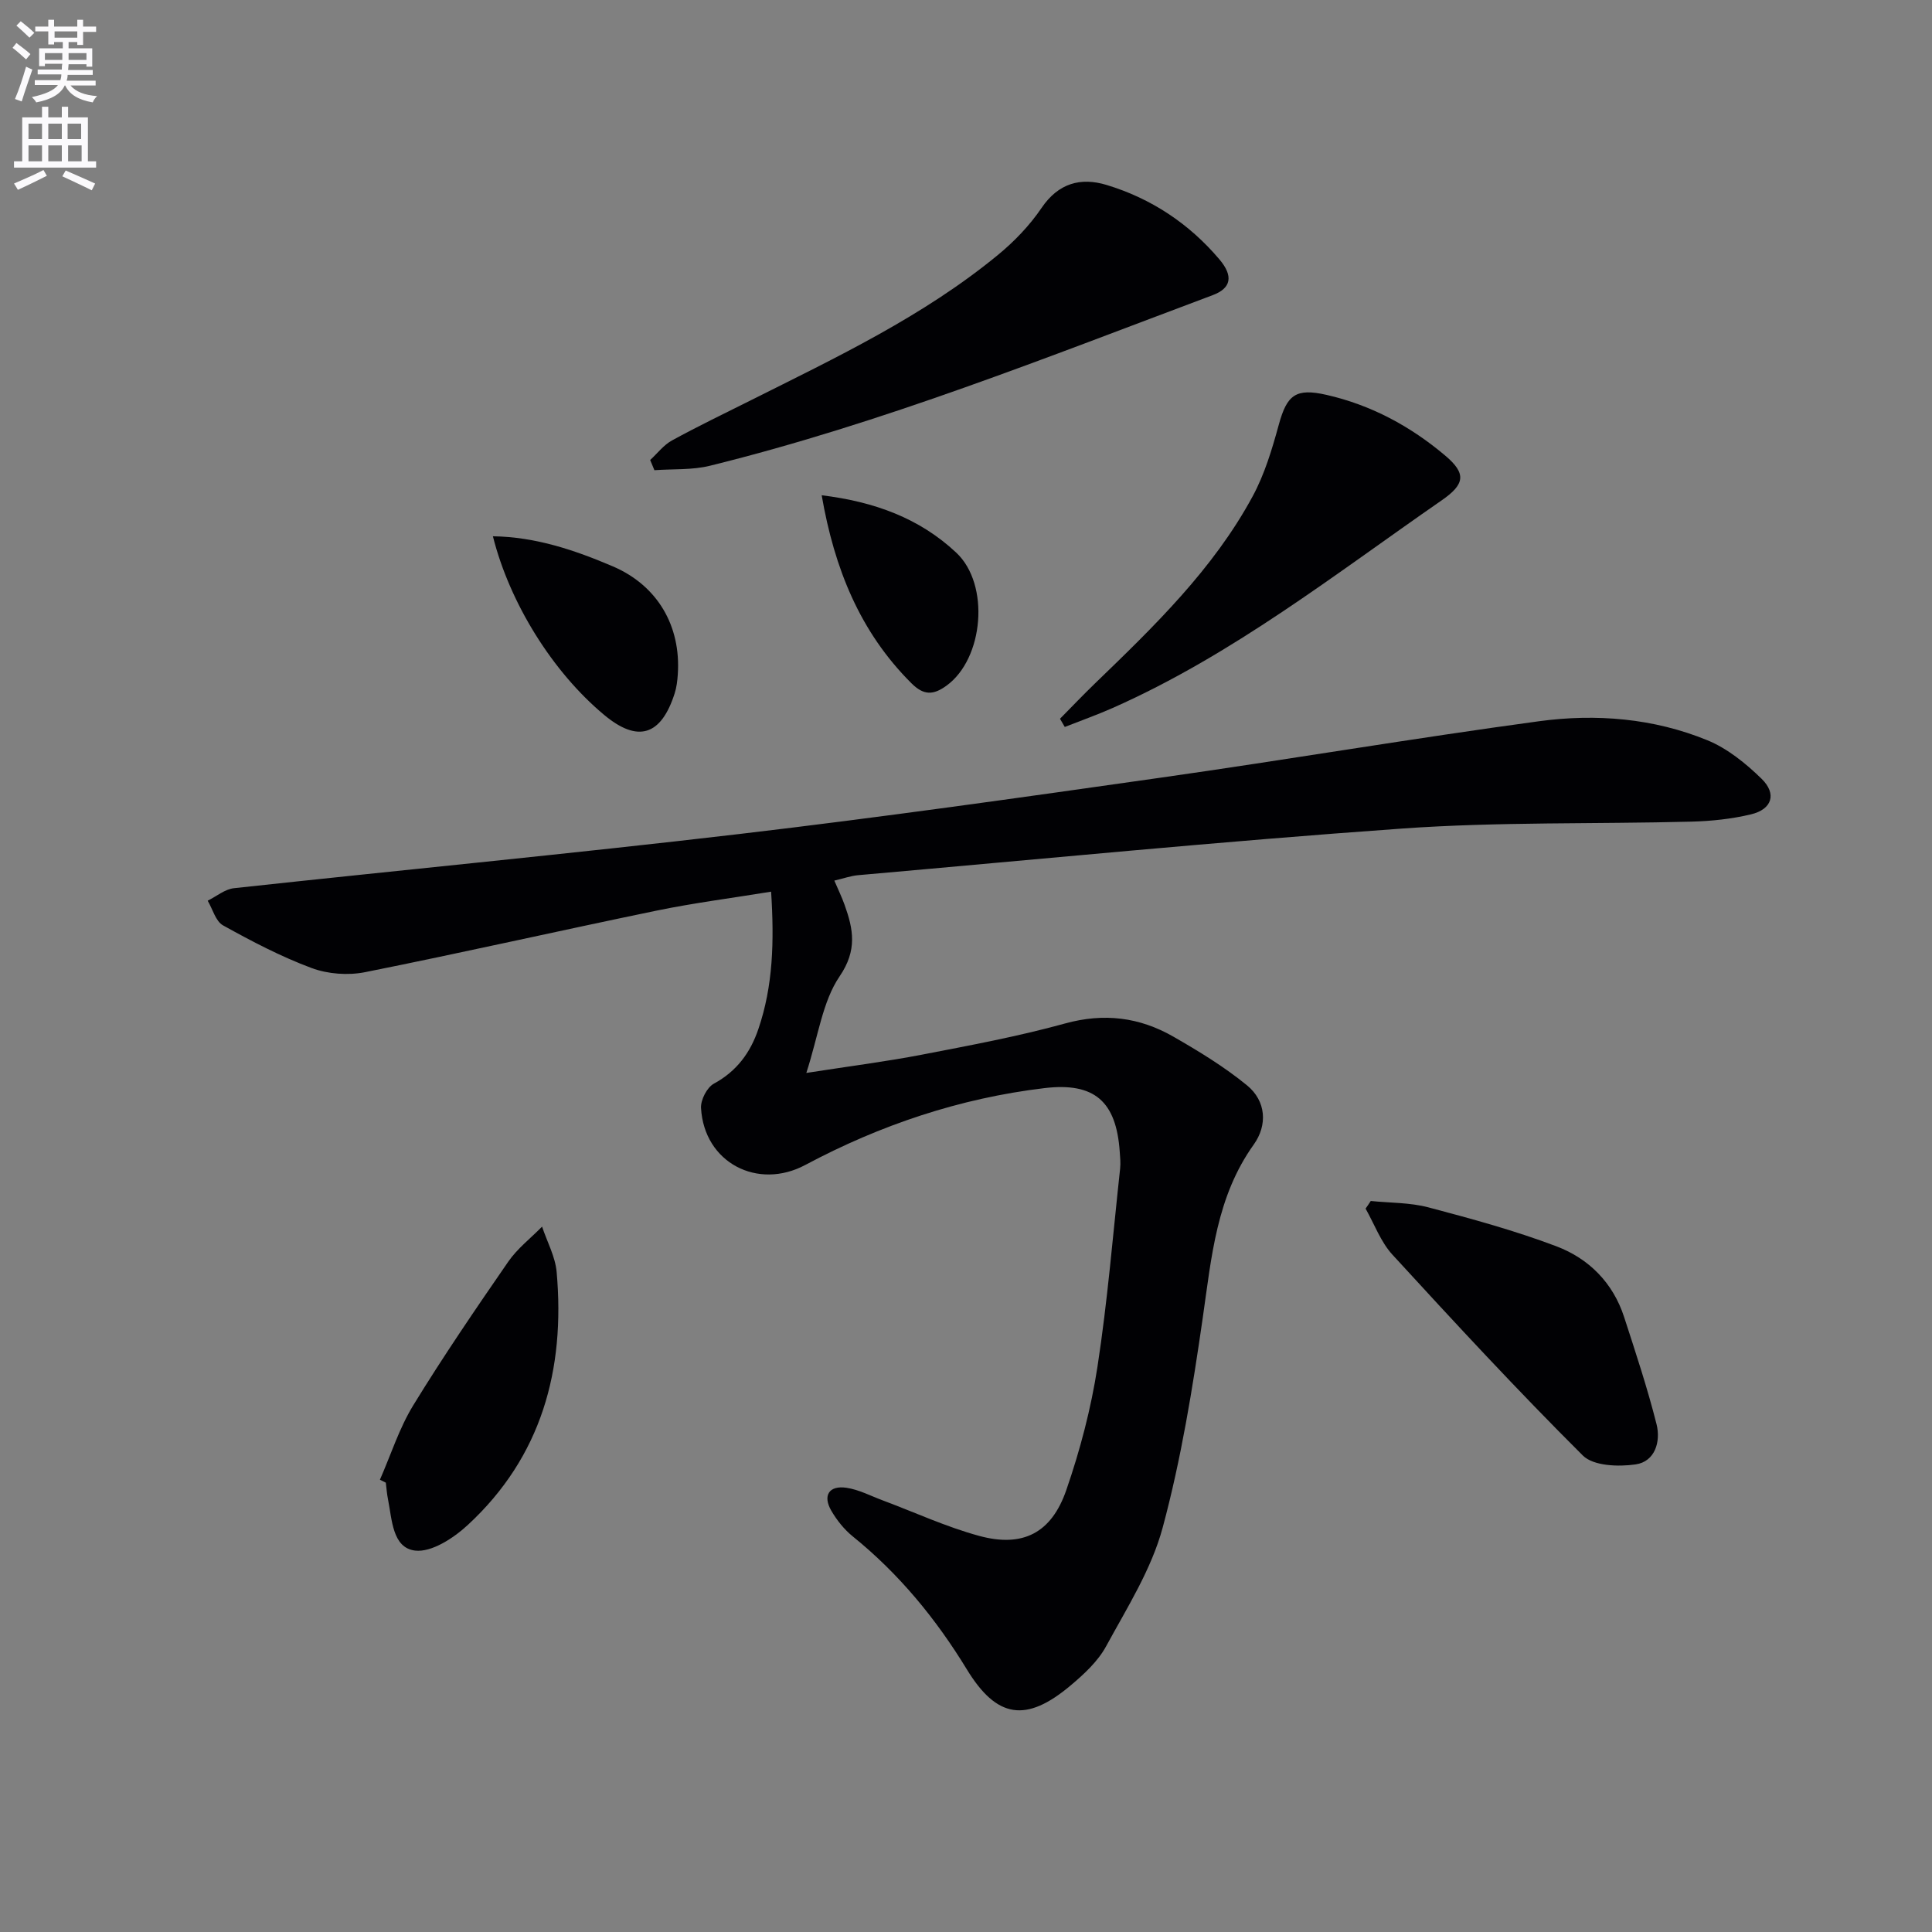
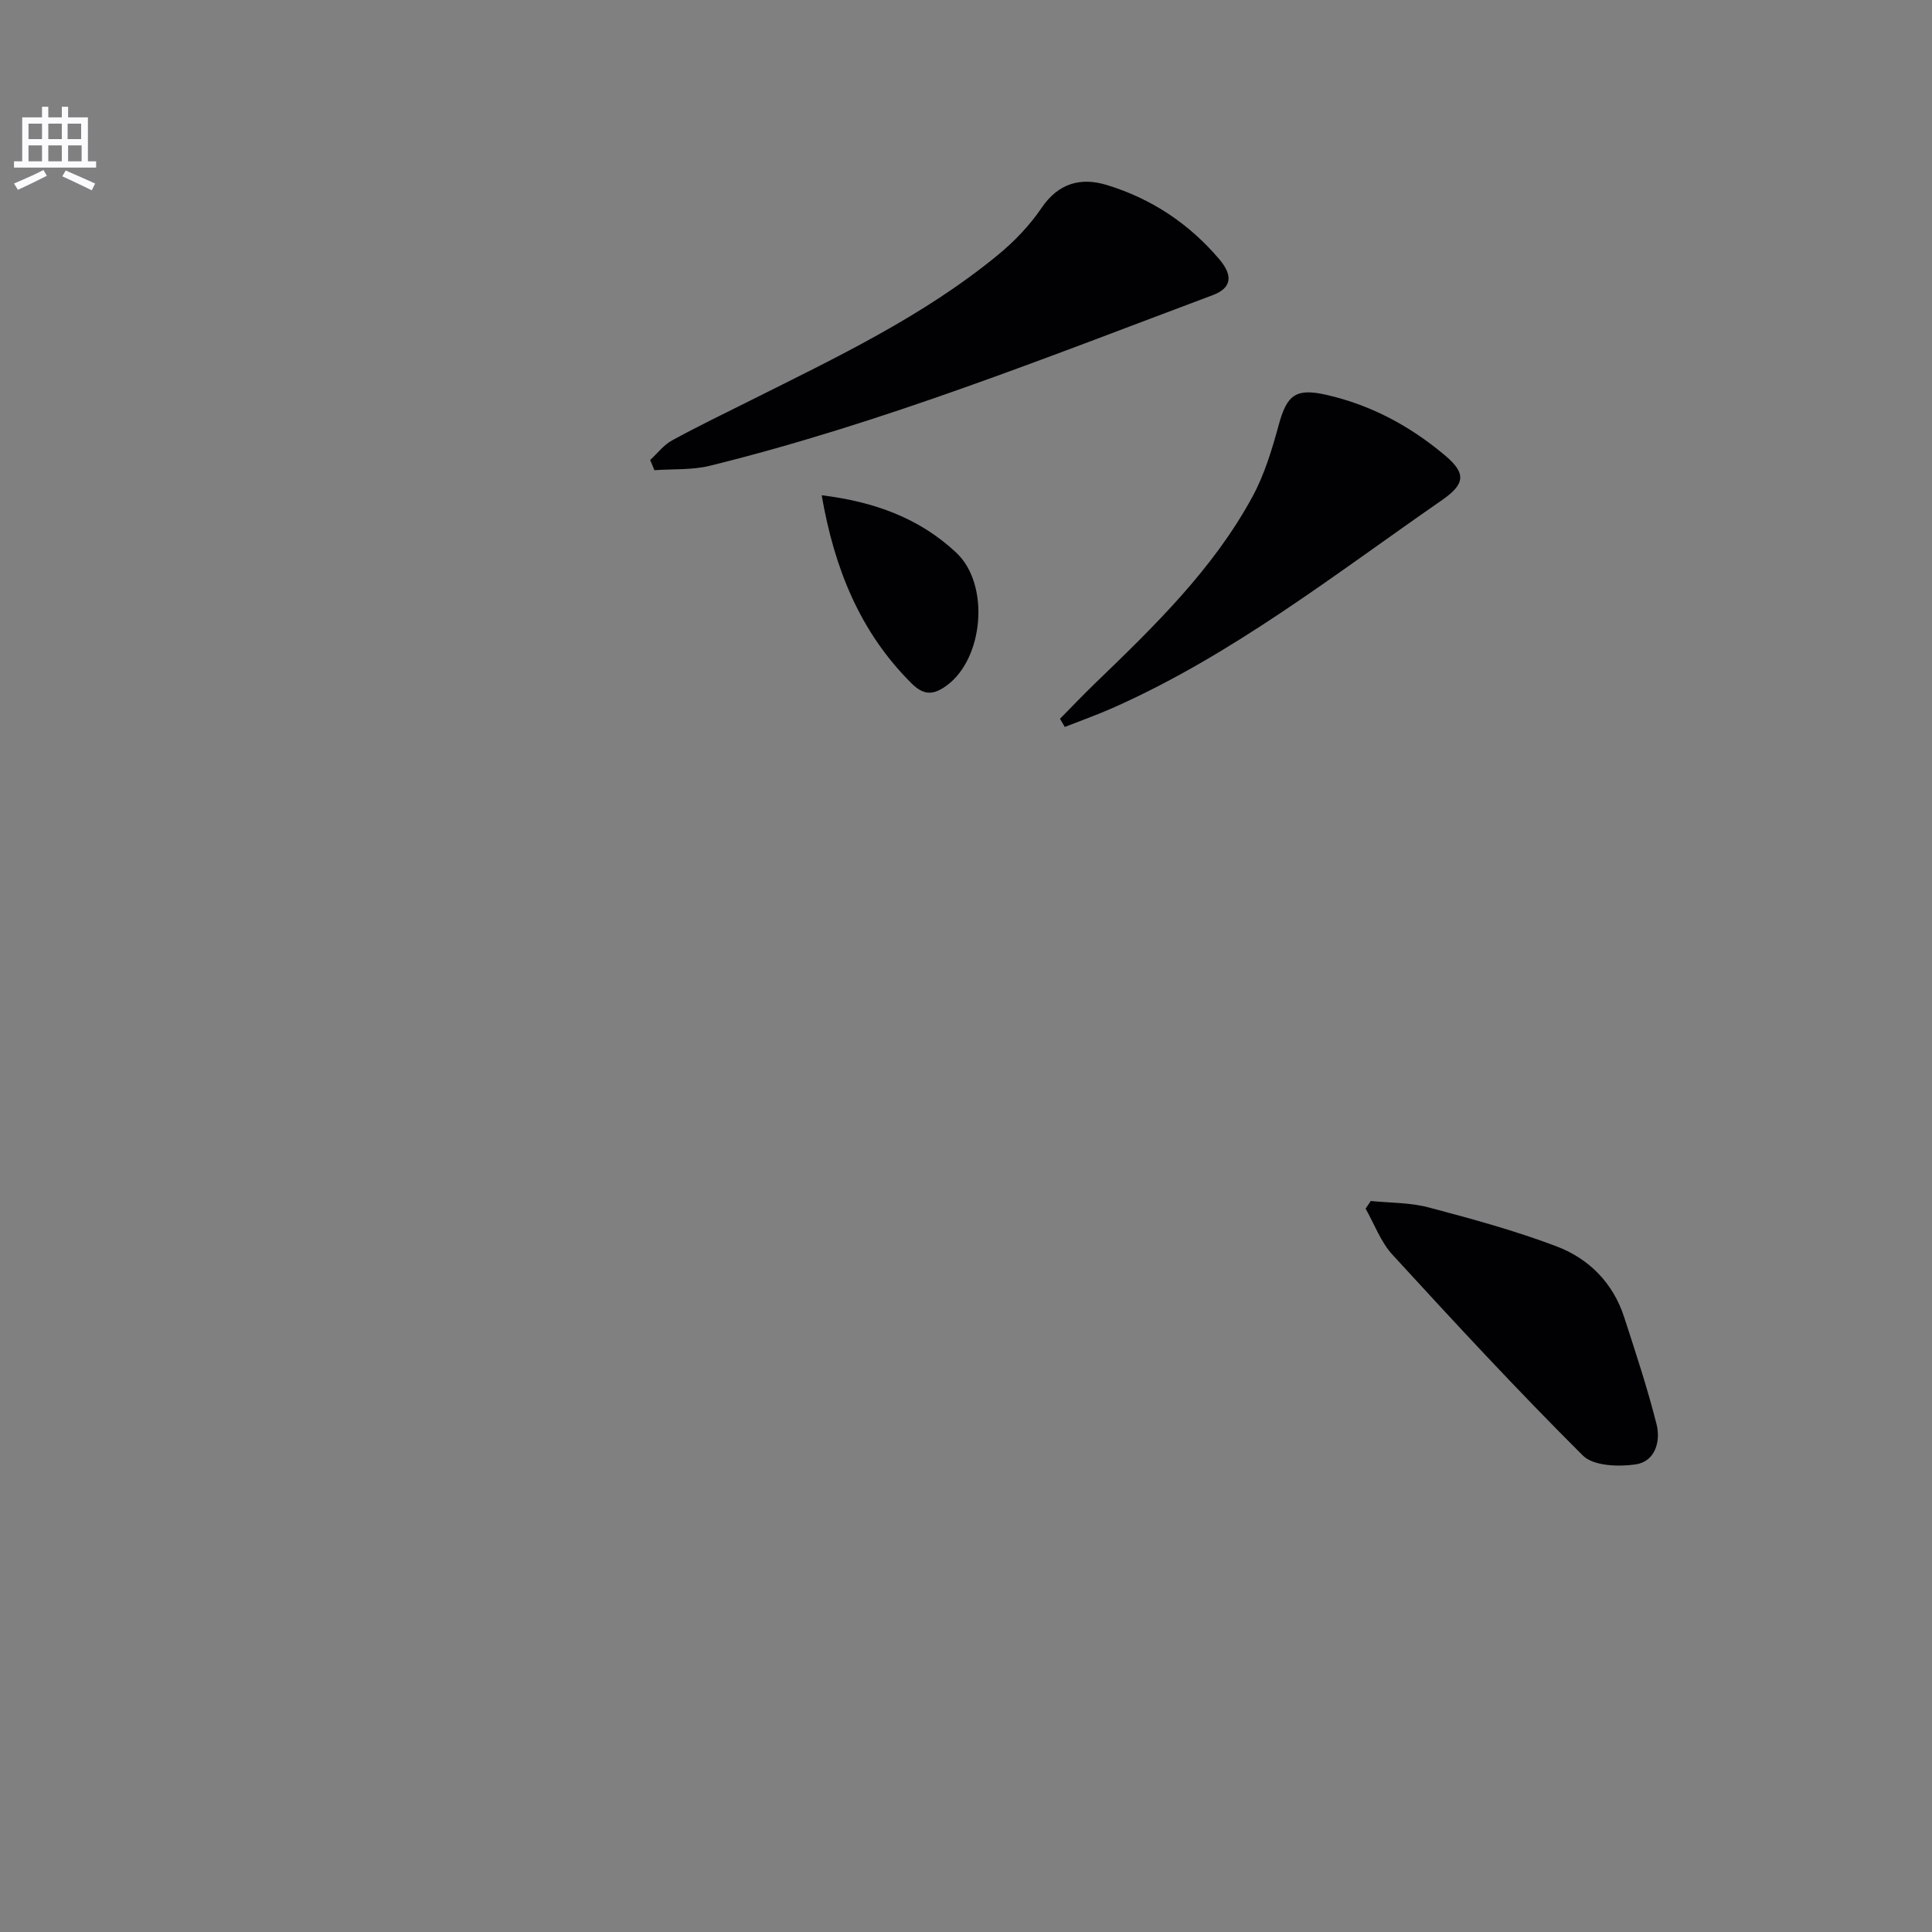
<svg xmlns="http://www.w3.org/2000/svg" enable-background="new 0 0 400 400" viewBox="0 0 400 400">
  <rect x="0" y="0" width="400" height="400" fill="#808080" stroke="none" />
-   <path d="m2.6 9.9.8-1c.9.7 1.9 1.4 2.9 2.3l-.9 1.1c-1.1-1-2-1.8-2.8-2.4zm.5 10.6c.9-2.1 1.6-4.3 2.3-6.7.4.2.8.4 1.3.6-.7 2.1-1.5 4.3-2.2 6.6zm.3-15.2.9-.9c1 .8 2 1.6 2.8 2.4l-1 1c-.9-.9-1.8-1.7-2.7-2.5zm12.6-1.2h1.2v1.4h2.7v1.1h-2.7v2.7h-1.2v-.6h-1.8v1.3h4.9v3.8h-1.2v-.5h-3.7c0 .4-.1.9-.1 1.2h5.1v1h-5.2c0 .5-.1.9-.2 1.2h6v1h-5.2c1.1 1.3 2.9 2 5.5 2.2-.4.4-.7.8-.9 1.3-2.9-.5-4.8-1.6-5.7-3.5h-.1c-.8 1.7-2.7 2.9-5.9 3.5-.2-.4-.6-.8-.9-1.1 2.8-.6 4.6-1.4 5.4-2.5h-4.8v-1h5.3c.1-.3.2-.7.2-1.2h-4.9v-1h5c0-.4 0-.8.1-1.2h-3.6v.5h-1.2v-3.7h4.9v-1.3h-1.8v.5h-1.2v-2.7h-2.7v-1h2.7v-1.4h1.2v1.4h4.8zm-6.7 8.3h3.6c0-.4 0-.9 0-1.4h-3.6zm1.9-4.6h4.8v-1.3h-4.7v1.3zm6.7 3.2h-3.7v1.4h3.7z" fill="#fbfafc" />
  <path d="m8.7 22.1h1.3v2.2h2.8v-2.2h1.3v2.2h4.1v9.1h1.7v1.3h-17v-1.3h1.7v-9.1h4.1zm.3 13.1.7 1.2c-1.8.9-3.8 1.9-6 2.9-.2-.4-.5-.8-.8-1.3 2.3-1 4.4-1.9 6.1-2.8zm-3.1-6.4h2.8v-3.2h-2.8zm0 4.6h2.8v-3.3h-2.8zm4.1-4.6h2.8v-3.2h-2.8zm0 4.6h2.8v-3.3h-2.8zm3.6 1.9c2.1.9 4.1 1.8 6.1 2.7l-.7 1.4c-2.2-1.1-4.2-2-6.1-2.9zm3.2-9.7h-2.8v3.2h2.8zm-2.7 7.8h2.8v-3.3h-2.8z" fill="#fbfafc" />
  <g fill="#010104">
-     <path d="m159.65 184.61c-8.14 1.33-15.98 2.33-23.69 3.92-20.15 4.16-40.21 8.72-60.39 12.75-3.52.7-7.7.39-11.06-.86-6.34-2.36-12.4-5.54-18.33-8.83-1.53-.85-2.15-3.36-3.18-5.11 1.81-.89 3.56-2.39 5.45-2.59 34.85-3.79 69.75-7.12 104.56-11.21 29.17-3.43 58.27-7.54 87.36-11.68 26.13-3.71 52.15-8.14 78.3-11.68 11.77-1.59 23.69-.62 34.82 3.94 4.15 1.7 7.96 4.79 11.22 7.97 3.21 3.13 2.17 6.33-2.18 7.37-4 .96-8.19 1.4-12.31 1.51-19.97.52-40 .02-59.9 1.43-37.6 2.66-75.13 6.36-112.68 9.66-1.47.13-2.9.65-4.9 1.12.77 1.81 1.54 3.38 2.12 5.01 1.81 5.05 2.67 9.38-1.02 14.8-3.55 5.21-4.39 12.27-6.9 20.01 9.07-1.41 16.54-2.36 23.92-3.78 9.93-1.92 19.91-3.77 29.65-6.46 8.08-2.23 15.43-1.29 22.43 2.73 5.28 3.03 10.55 6.24 15.24 10.08 3.95 3.23 4.29 8.2 1.4 12.25-7.74 10.81-8.75 23.32-10.56 35.86-2.1 14.59-4.47 29.25-8.3 43.45-2.32 8.63-7.37 16.59-11.71 24.57-1.69 3.11-4.55 5.76-7.32 8.09-9.24 7.79-15.32 6.86-21.52-3.31-6.39-10.47-14.03-19.78-23.61-27.52-1.77-1.43-3.29-3.34-4.44-5.31-1.84-3.16-.47-5.3 3.14-4.76 2.56.38 4.98 1.67 7.45 2.59 6.67 2.49 13.18 5.51 20.02 7.37 9.01 2.45 14.96-.57 18.04-9.5 2.86-8.27 5.12-16.88 6.45-25.53 2.09-13.59 3.2-27.33 4.69-41.02.12-1.15.01-2.33-.08-3.49-.72-10.41-5.22-14.4-15.57-13.17-17.52 2.09-34.01 7.63-49.53 15.91-9.86 5.27-20.95-.47-21.59-11.78-.1-1.68 1.23-4.27 2.66-5.05 4.74-2.57 7.56-6.43 9.21-11.3 3.05-8.92 3.3-18.15 2.64-28.45z" />
    <path d="m134.61 95.24c1.5-1.37 2.79-3.11 4.52-4.05 5.38-2.95 10.91-5.61 16.39-8.35 17.68-8.86 35.6-17.34 51.02-30 3.43-2.81 6.63-6.14 9.11-9.8 3.49-5.14 8.1-6.36 13.42-4.76 9.27 2.8 17.15 8.03 23.42 15.45 2.91 3.45 2.41 5.95-1.42 7.38-34.33 12.87-68.4 26.51-104.09 35.32-3.68.91-7.65.64-11.49.92-.29-.7-.58-1.41-.88-2.11z" />
    <path d="m219.46 148.81c2.4-2.43 4.76-4.91 7.21-7.28 12.22-11.8 24.47-23.62 32.66-38.74 2.49-4.59 4.04-9.78 5.43-14.86 1.69-6.19 3.52-7.62 9.86-6.18 9.25 2.1 17.4 6.5 24.59 12.57 4.41 3.72 4.11 5.92-.71 9.26-22.11 15.31-43.33 32.01-68.16 43.01-3.24 1.43-6.59 2.62-9.89 3.92-.34-.58-.66-1.14-.99-1.7z" />
    <path d="m283.8 248.65c3.99.41 8.11.31 11.93 1.32 8.93 2.36 17.88 4.8 26.5 8.06 6.7 2.53 11.72 7.55 14.02 14.63 2.39 7.36 4.83 14.72 6.72 22.21.9 3.58-.3 7.74-4.34 8.32-3.56.52-8.74.33-10.92-1.84-13.53-13.47-26.51-27.5-39.42-41.58-2.43-2.65-3.74-6.33-5.56-9.54.37-.51.72-1.05 1.07-1.58z" />
-     <path d="m78.66 306.36c2.26-5.15 3.98-10.63 6.89-15.39 6.21-10.14 12.93-19.98 19.69-29.77 1.88-2.72 4.64-4.84 6.99-7.24 1.04 3.14 2.74 6.21 3.02 9.42 1.79 20.18-3.12 38.23-18.4 52.35-2.93 2.71-7.51 5.72-10.93 5.3-4.69-.58-4.75-6.44-5.59-10.62-.23-1.13-.31-2.29-.45-3.44-.4-.21-.81-.41-1.22-.61z" />
-     <path d="m102.05 111.03c8.88.13 16.95 2.87 24.83 6.23 9.21 3.94 14.14 12.3 13.45 22.38-.09 1.32-.25 2.67-.65 3.92-2.82 8.82-7.67 10.26-14.65 4.41-10.59-8.84-19.49-23.05-22.98-36.94z" />
-     <path d="m170.12 102.54c10.88 1.33 20.25 4.73 27.88 11.9 7 6.58 5.67 21.94-2.04 27.52-2.72 1.97-4.69 2.06-7.26-.5-10.67-10.63-15.95-23.76-18.58-38.92z" />
+     <path d="m170.12 102.54c10.88 1.33 20.25 4.73 27.88 11.9 7 6.58 5.67 21.94-2.04 27.52-2.72 1.97-4.69 2.06-7.26-.5-10.67-10.63-15.95-23.76-18.58-38.92" />
  </g>
</svg>